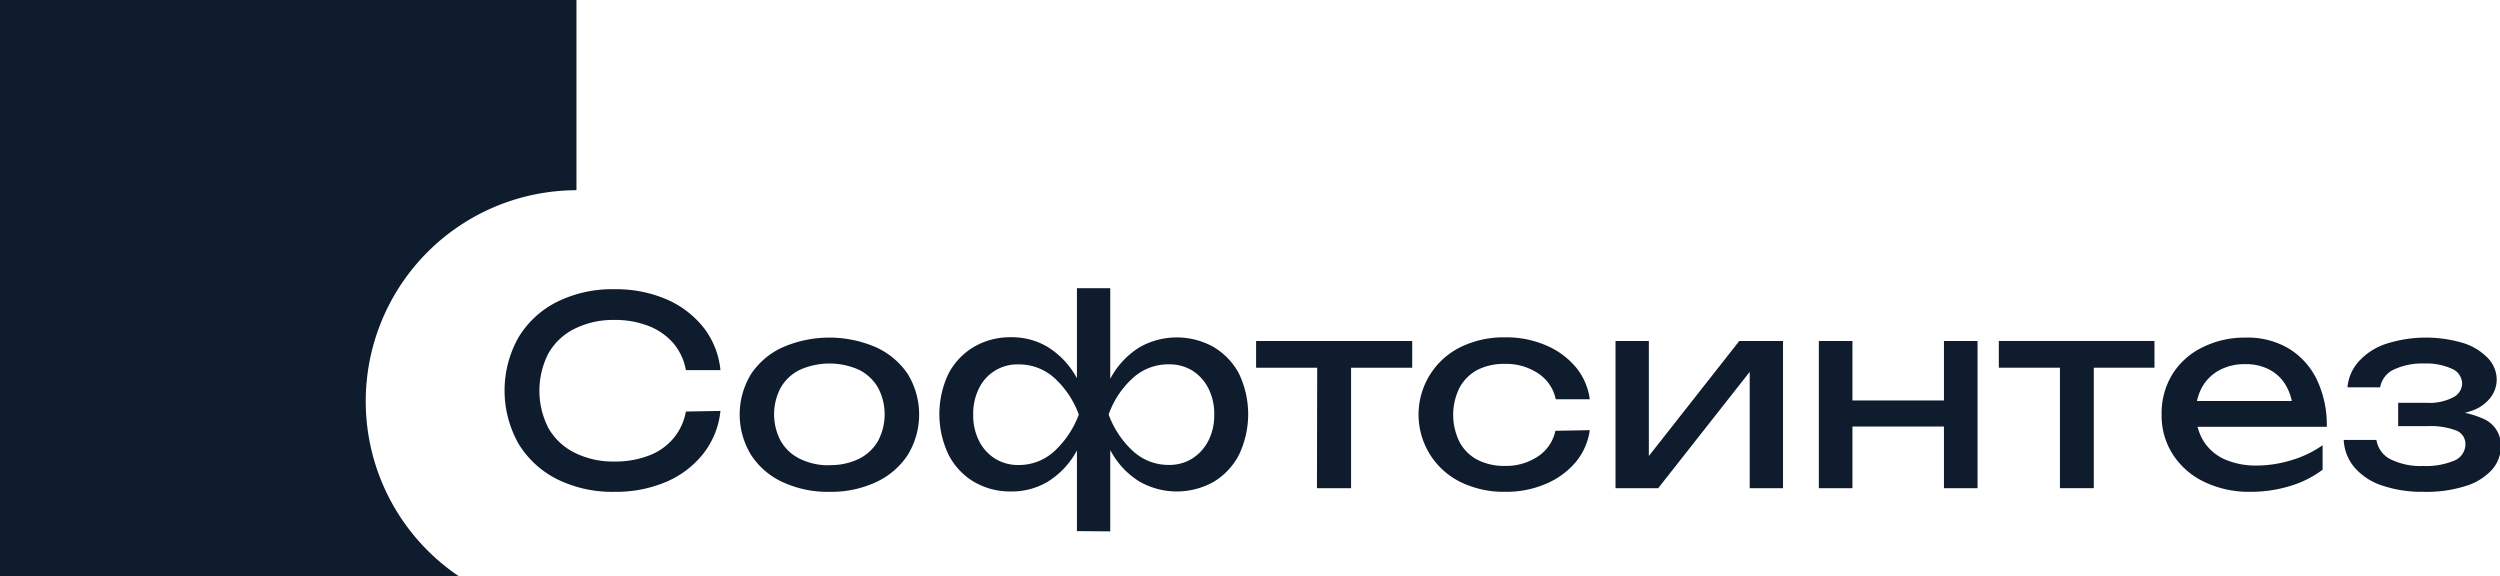
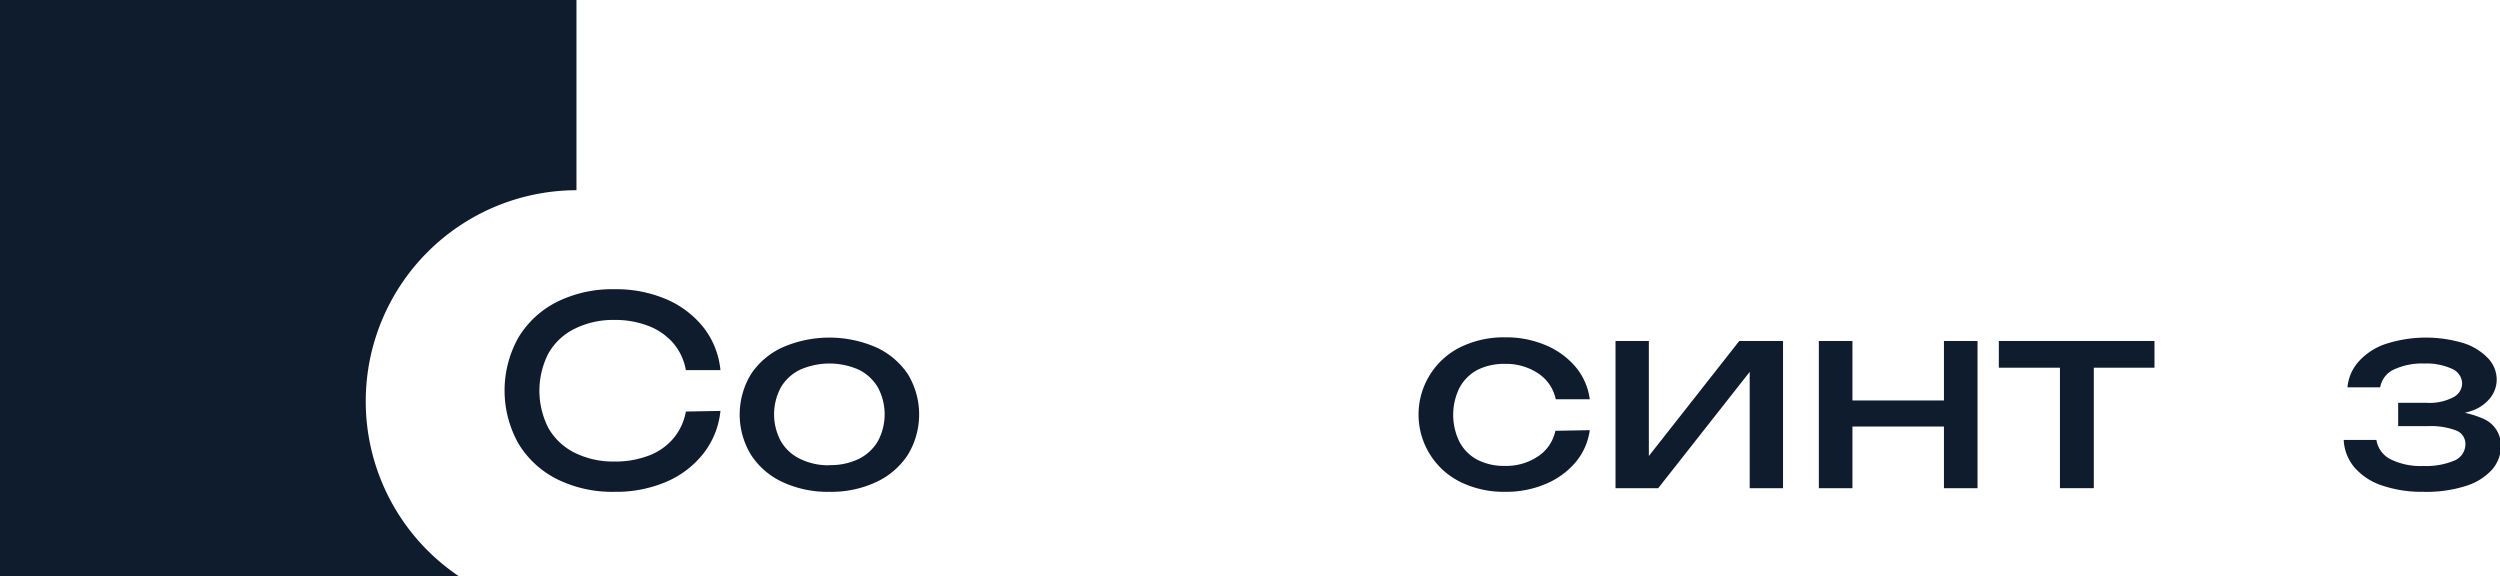
<svg xmlns="http://www.w3.org/2000/svg" id="Слой_1" data-name="Слой 1" viewBox="0 0 280.59 64.7">
  <defs>
    <style>.cls-1{fill:#0f1c2d;}</style>
  </defs>
  <path class="cls-1" d="M187.05,263.77a9.26,9.26,0,0,1-1.88,4.74,10.58,10.58,0,0,1-4.16,3.2,14.36,14.36,0,0,1-5.87,1.14,13.93,13.93,0,0,1-6.45-1.43,10.62,10.62,0,0,1-4.32-4,12.16,12.16,0,0,1,0-11.88,10.59,10.59,0,0,1,4.32-4,13.93,13.93,0,0,1,6.45-1.43,14.36,14.36,0,0,1,5.87,1.14,10.72,10.72,0,0,1,4.16,3.18,9.22,9.22,0,0,1,1.88,4.76h-3.88a6.39,6.39,0,0,0-1.39-3,7.07,7.07,0,0,0-2.76-1.94,10.3,10.3,0,0,0-3.91-.69,9.67,9.67,0,0,0-4.45,1,6.88,6.88,0,0,0-2.91,2.74,9.18,9.18,0,0,0,0,8.41,6.94,6.94,0,0,0,2.91,2.74,9.67,9.67,0,0,0,4.45,1,10.5,10.5,0,0,0,3.91-.67,6.68,6.68,0,0,0,2.76-1.94,6.42,6.42,0,0,0,1.39-3Z" transform="translate(-106.19 -217.65)" />
  <path class="cls-1" d="M199.28,272.85a12,12,0,0,1-5.27-1.1,8.43,8.43,0,0,1-3.53-3.05,8.71,8.71,0,0,1,0-9.06,8.46,8.46,0,0,1,3.53-3,13.15,13.15,0,0,1,10.53,0,8.55,8.55,0,0,1,3.54,3,8.71,8.71,0,0,1,0,9.06,8.52,8.52,0,0,1-3.54,3.05A11.91,11.91,0,0,1,199.28,272.85Zm0-3a7.22,7.22,0,0,0,3.31-.7,5.1,5.1,0,0,0,2.14-2,6.38,6.38,0,0,0,0-6,5.1,5.1,0,0,0-2.14-2,8.15,8.15,0,0,0-6.61,0,5,5,0,0,0-2.16,2,6.38,6.38,0,0,0,0,6,5,5,0,0,0,2.16,2A7.23,7.23,0,0,0,199.28,269.87Z" transform="translate(-106.19 -217.65)" />
-   <path class="cls-1" d="M228.52,264.18a13.46,13.46,0,0,1-1.76,4.55,9.22,9.22,0,0,1-3,3,7.84,7.84,0,0,1-4.09,1.08,8,8,0,0,1-4.2-1.1,7.52,7.52,0,0,1-2.83-3.05,10.57,10.57,0,0,1,0-9.06,7.53,7.53,0,0,1,2.83-3,8,8,0,0,1,4.2-1.1,7.84,7.84,0,0,1,4.09,1.08,9.35,9.35,0,0,1,3,3A13.41,13.41,0,0,1,228.52,264.18Zm-13.1,0a6.35,6.35,0,0,0,.64,2.93,5,5,0,0,0,1.79,2,4.82,4.82,0,0,0,2.65.73,5.85,5.85,0,0,0,4.07-1.59,10.6,10.6,0,0,0,2.7-4.07,10.31,10.31,0,0,0-2.7-4.07,5.91,5.91,0,0,0-4.07-1.56,4.77,4.77,0,0,0-4.44,2.7A6.35,6.35,0,0,0,215.42,264.18Zm11.64,13.08v-9.81l.35-1.34v-4l-.35-1.37V250h3.74v10.77l-.35,1.34v4l.35,1.37v9.81Zm2.28-13.08a13.85,13.85,0,0,1,1.78-4.57,9.07,9.07,0,0,1,3-3,8.45,8.45,0,0,1,8.3,0,7.62,7.62,0,0,1,2.84,3,10.57,10.57,0,0,1,0,9.06,7.61,7.61,0,0,1-2.84,3.05,8.45,8.45,0,0,1-8.3,0,9,9,0,0,1-3-3A13.91,13.91,0,0,1,229.34,264.18Zm13.13,0a6.23,6.23,0,0,0-.65-2.93,5,5,0,0,0-1.8-2,4.93,4.93,0,0,0-2.65-.71,5.92,5.92,0,0,0-4.06,1.56,10.08,10.08,0,0,0-2.69,4.07,10.36,10.36,0,0,0,2.69,4.07,5.86,5.86,0,0,0,4.06,1.59,4.77,4.77,0,0,0,2.65-.73,5.06,5.06,0,0,0,1.8-2A6.23,6.23,0,0,0,242.47,264.18Z" transform="translate(-106.19 -217.65)" />
-   <path class="cls-1" d="M247.17,255.92h17.52v3H247.17Zm6.86,1.31h3.8v15.21H254Z" transform="translate(-106.19 -217.65)" />
  <path class="cls-1" d="M284.62,265.93a7.1,7.1,0,0,1-1.6,3.61,8.88,8.88,0,0,1-3.36,2.43,11.33,11.33,0,0,1-4.55.88,11.07,11.07,0,0,1-5-1.1,8.44,8.44,0,0,1,0-15.14,11.07,11.07,0,0,1,5-1.1,11.33,11.33,0,0,1,4.55.88,8.88,8.88,0,0,1,3.36,2.43,7.08,7.08,0,0,1,1.6,3.64H280.8a4.57,4.57,0,0,0-2-2.92,6.47,6.47,0,0,0-3.73-1.05,6.65,6.65,0,0,0-3.07.68,4.92,4.92,0,0,0-2,2,6.86,6.86,0,0,0,0,6.08,4.82,4.82,0,0,0,2,2,6.53,6.53,0,0,0,3.07.69,6.41,6.41,0,0,0,3.76-1.08,4.57,4.57,0,0,0,1.93-2.86Z" transform="translate(-106.19 -217.65)" />
  <path class="cls-1" d="M287.51,272.44V255.92h3.74v14.62l-1.14-.26,11.29-14.36h4.91v16.52h-3.74V257.61l1.17.29L292.3,272.44Z" transform="translate(-106.19 -217.65)" />
  <path class="cls-1" d="M310.33,255.92h3.77v16.52h-3.77Zm2.14,6.68H326v2.92H312.47Zm11.9-6.68h3.77v16.52h-3.77Z" transform="translate(-106.19 -217.65)" />
  <path class="cls-1" d="M330.53,255.92H348v3H330.53Zm6.86,1.31h3.8v15.21h-3.8Z" transform="translate(-106.19 -217.65)" />
-   <path class="cls-1" d="M358.76,272.85a11.59,11.59,0,0,1-5.14-1.1,8.56,8.56,0,0,1-3.53-3.05,8.06,8.06,0,0,1-1.29-4.55,8.32,8.32,0,0,1,1.22-4.51,8.2,8.2,0,0,1,3.35-3,10.67,10.67,0,0,1,4.92-1.1,9,9,0,0,1,4.8,1.24,8.32,8.32,0,0,1,3.14,3.49,11.8,11.8,0,0,1,1.11,5.28H351.78v-2.89h13.66l-1.9,1.08a6,6,0,0,0-.77-2.8,4.65,4.65,0,0,0-1.84-1.79,5.62,5.62,0,0,0-2.73-.63,6,6,0,0,0-2.9.67,4.87,4.87,0,0,0-1.94,1.88,5.64,5.64,0,0,0-.7,2.88,5.89,5.89,0,0,0,.83,3.18,5.41,5.41,0,0,0,2.36,2.06,8.69,8.69,0,0,0,3.64.71,13.37,13.37,0,0,0,3.88-.6,12,12,0,0,0,3.5-1.68v2.75a11.6,11.6,0,0,1-3.69,1.84A15.14,15.14,0,0,1,358.76,272.85Z" transform="translate(-106.19 -217.65)" />
  <path class="cls-1" d="M378.17,272.85a13.9,13.9,0,0,1-4.6-.7,7,7,0,0,1-3.09-2,5.1,5.1,0,0,1-1.24-3.12h3.67a2.94,2.94,0,0,0,1.59,2.17,7.63,7.63,0,0,0,3.67.75,8.19,8.19,0,0,0,3.47-.6,2,2,0,0,0,1.26-1.85,1.62,1.62,0,0,0-1-1.52,8.07,8.07,0,0,0-3.28-.5h-3.27v-2.62h3.18a5.72,5.72,0,0,0,3-.62,1.77,1.77,0,0,0,1-1.51,1.84,1.84,0,0,0-1.17-1.7,6.89,6.89,0,0,0-3.07-.58,7.47,7.47,0,0,0-3.41.67,2.72,2.72,0,0,0-1.55,2h-3.67a5,5,0,0,1,1.21-2.84,7.15,7.15,0,0,1,3-2,14.65,14.65,0,0,1,8.78-.13,6.55,6.55,0,0,1,2.76,1.68,3.51,3.51,0,0,1,1,2.44,3.35,3.35,0,0,1-.69,2,4.48,4.48,0,0,1-2.13,1.49,10.48,10.48,0,0,1-3.72.56v-.5a10.14,10.14,0,0,1,5.17.89,3.24,3.24,0,0,1,1.84,3,4,4,0,0,1-1,2.66,6.57,6.57,0,0,1-2.93,1.82A14.52,14.52,0,0,1,378.17,272.85Z" transform="translate(-106.19 -217.65)" />
  <path class="cls-1" d="M147.24,262.68A23.69,23.69,0,0,1,170.89,239V217.65h-64.7v64.7h51.54A23.66,23.66,0,0,1,147.24,262.68Z" transform="translate(-106.19 -217.65)" />
</svg>